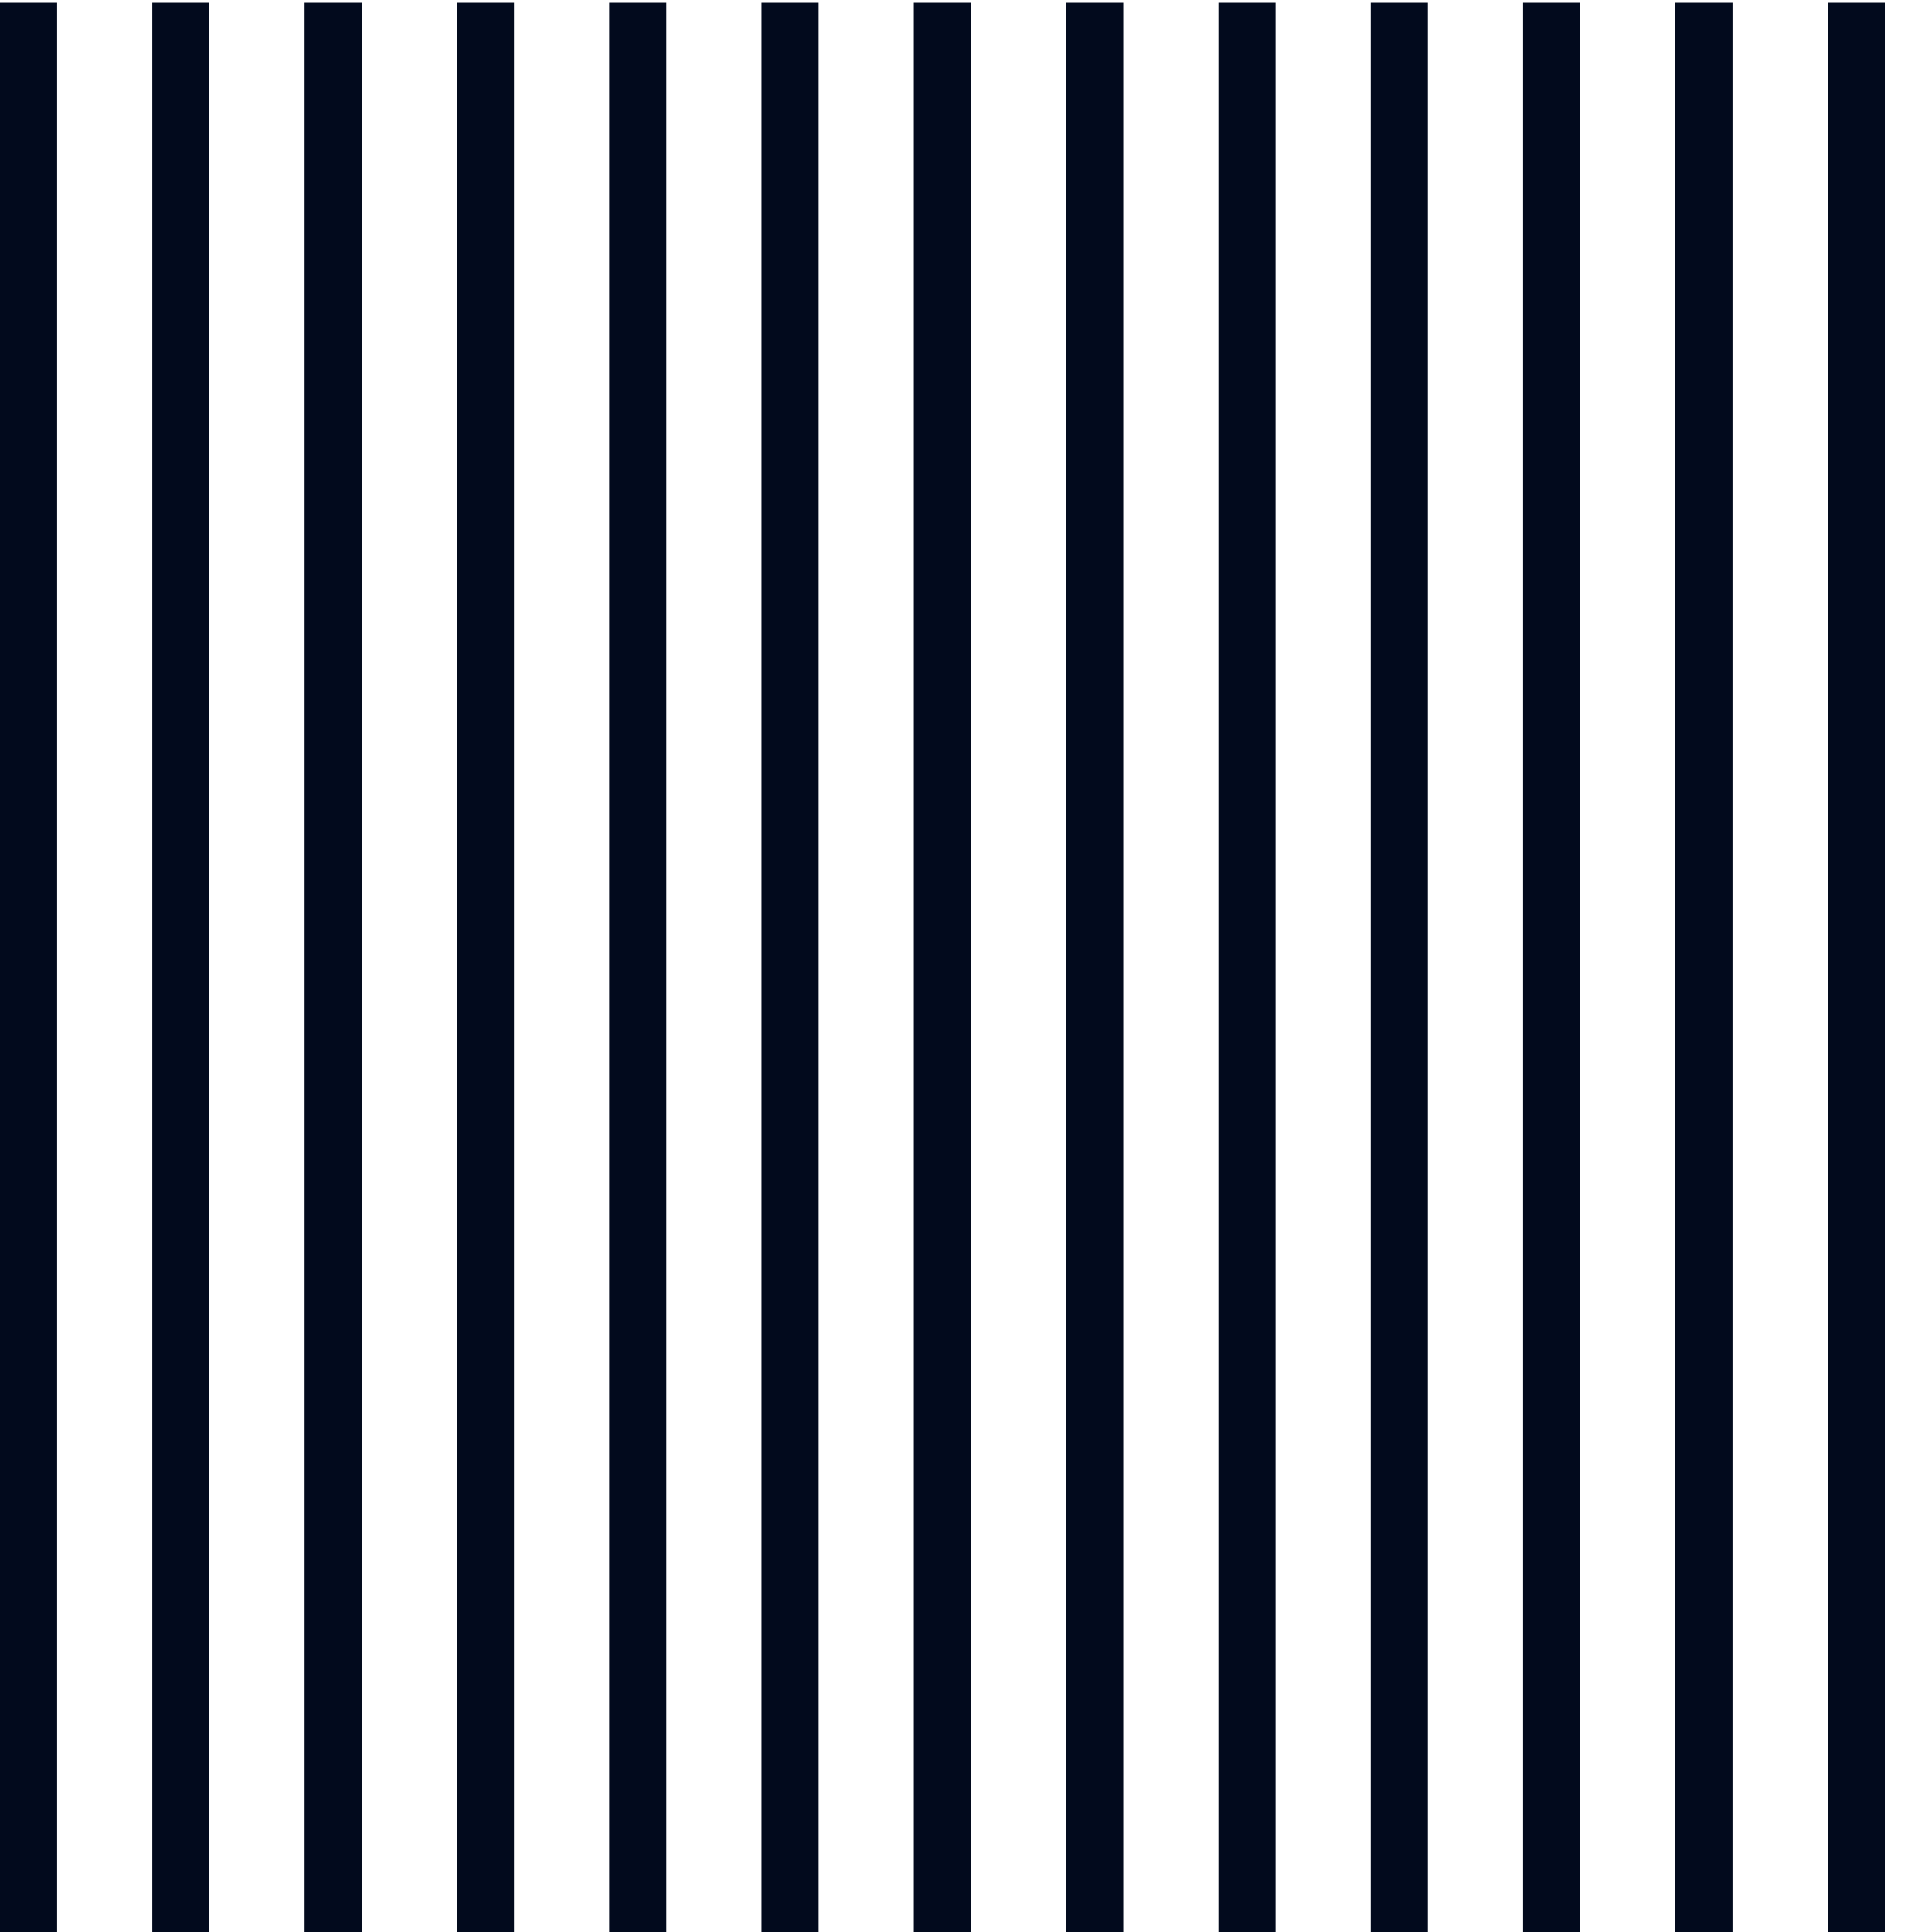
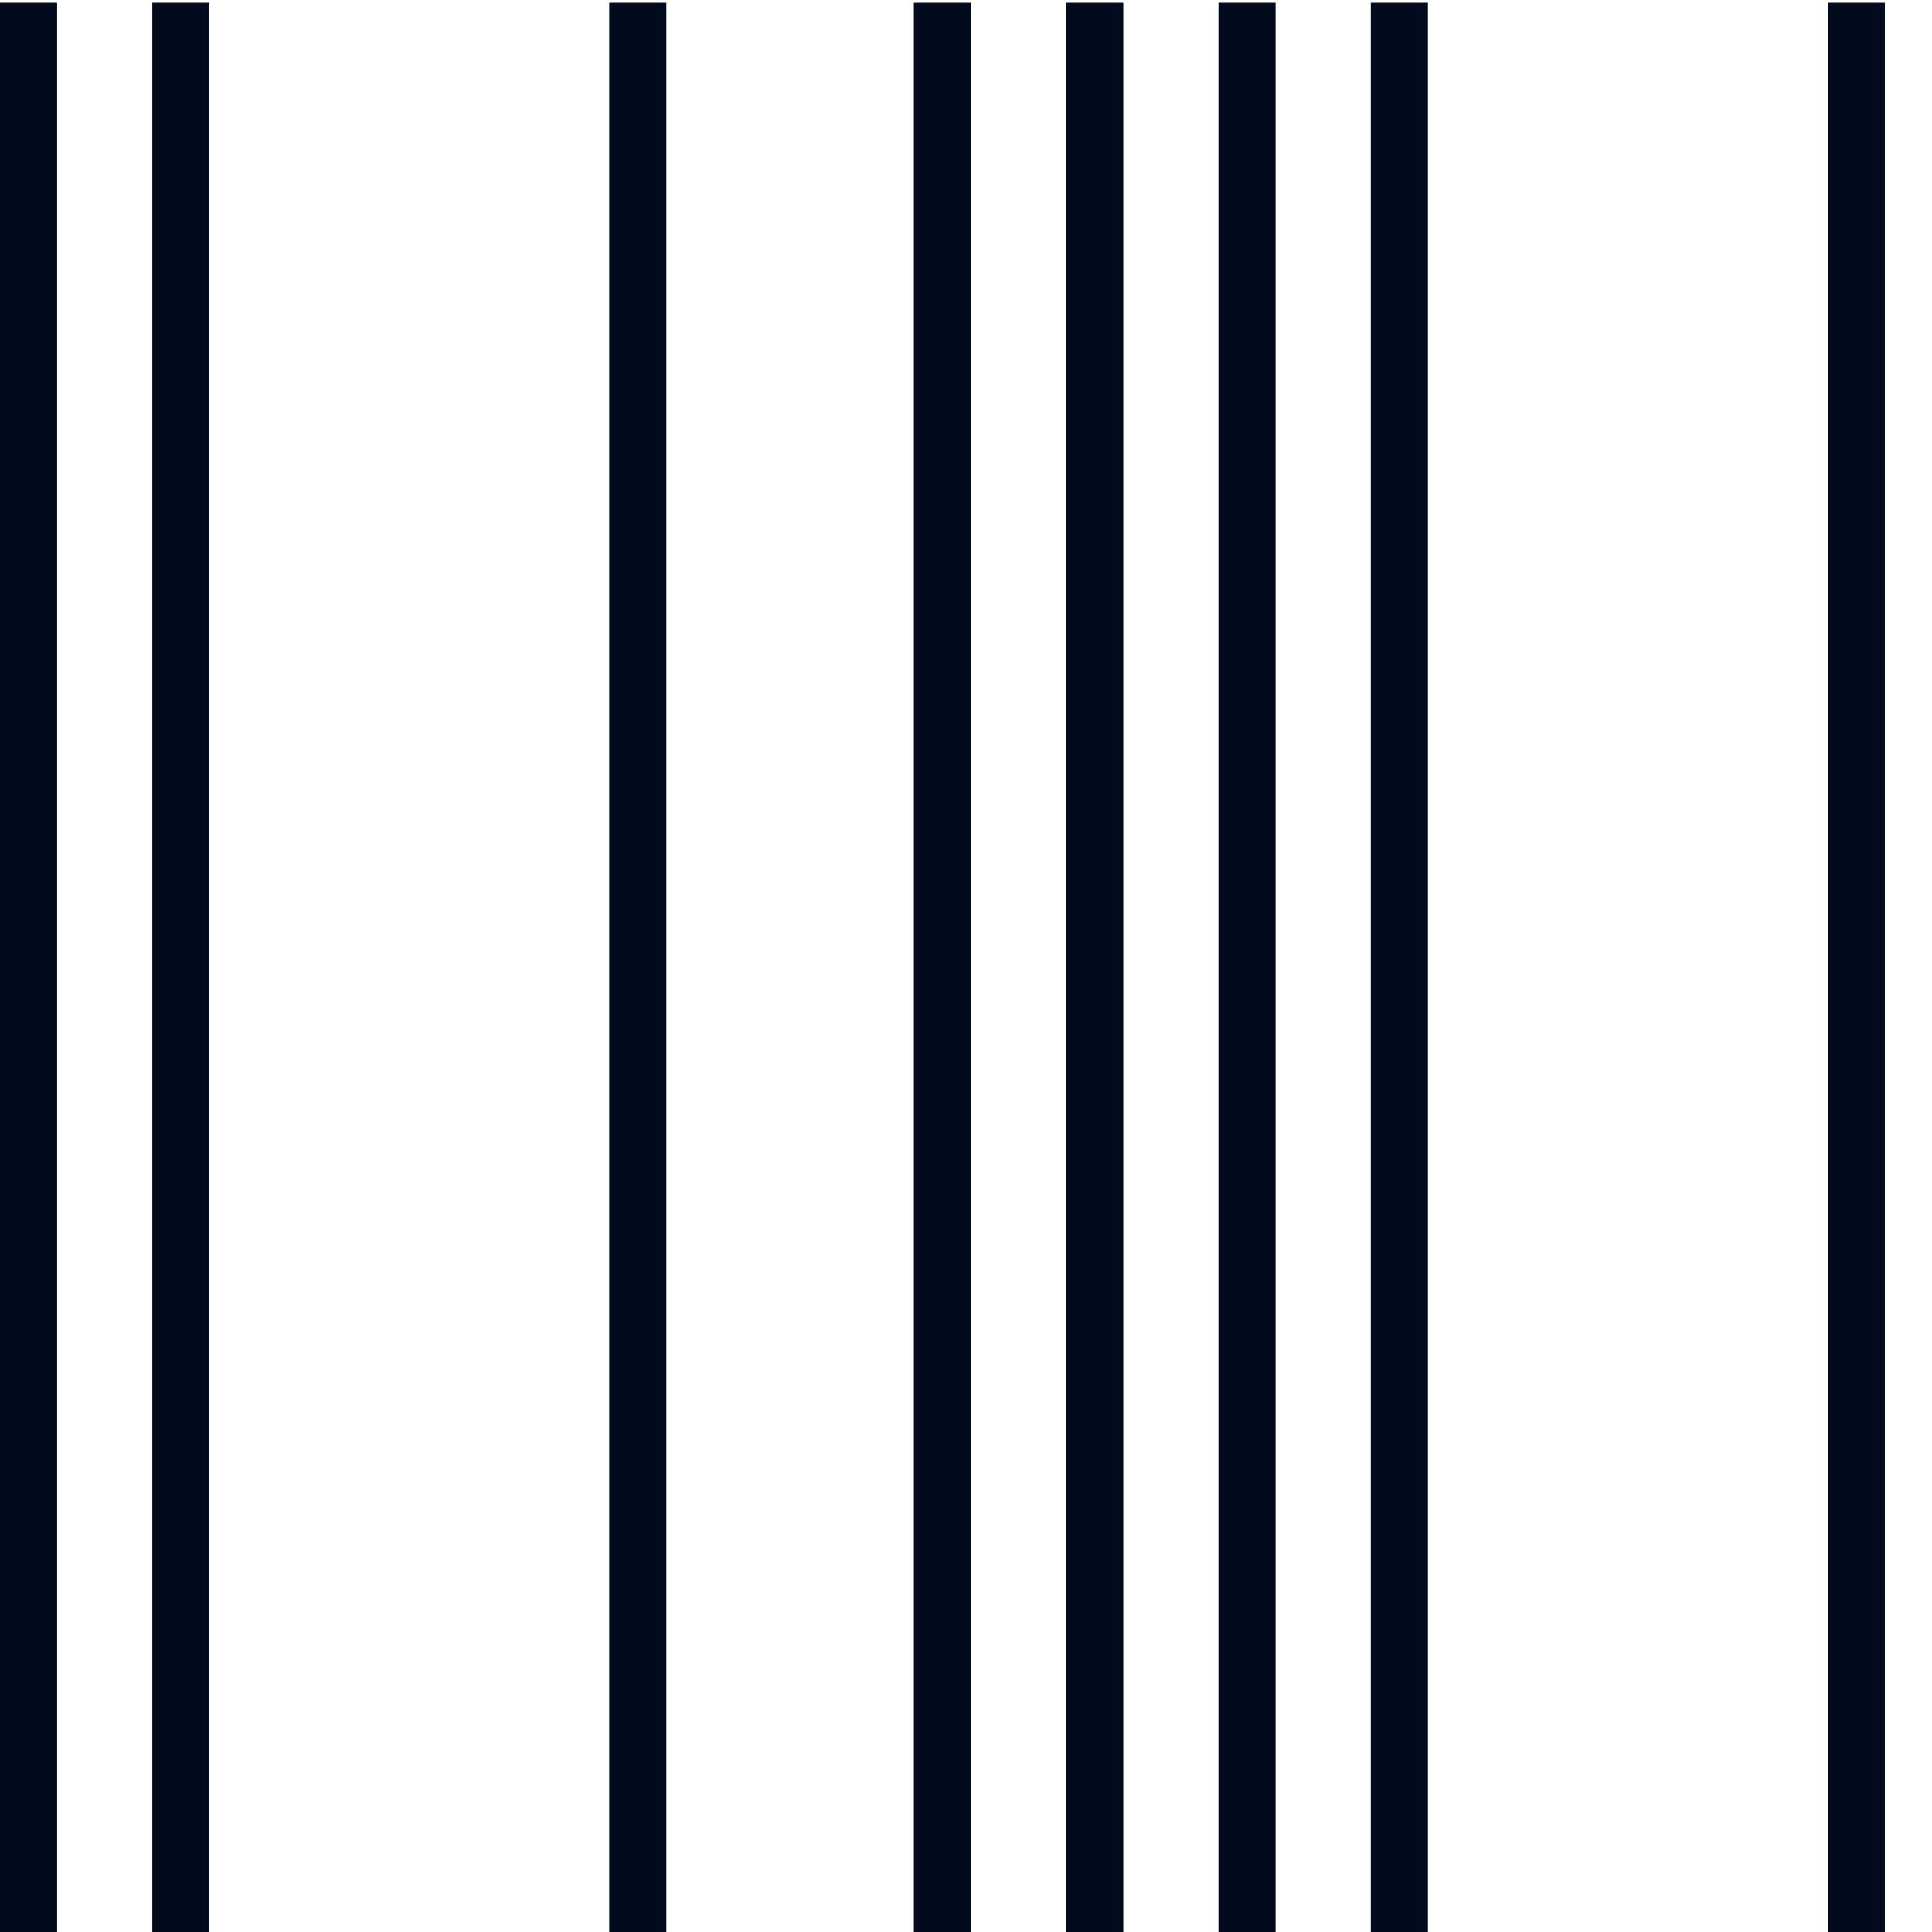
<svg xmlns="http://www.w3.org/2000/svg" fill="#020a1d" viewBox="0 0 500 500" preserveAspectRatio="xMidYMid slice">
  <path d="M14.782 0.704H0V500.557H14.782V0.704Z" />
  <path d="M54.2 0.704H39.418V500.557H54.2V0.704Z" />
-   <path d="M93.618 0.704H78.836V500.557H93.618V0.704Z" />
-   <path d="M133.036 0.704H118.254V500.557H133.036V0.704Z" />
  <path d="M172.454 0.704H157.673V500.557H172.454V0.704Z" />
-   <path d="M211.873 0.704H197.091V500.557H211.873V0.704Z" />
  <path d="M251.291 0.704H236.509V500.557H251.291V0.704Z" />
  <path d="M290.709 0.704H275.927V500.557H290.709V0.704Z" />
  <path d="M330.127 0.704H315.345V500.557H330.127V0.704Z" />
  <path d="M369.545 0.704H354.763V500.557H369.545V0.704Z" />
-   <path d="M408.963 0.704H394.181V500.557H408.963V0.704Z" />
-   <path d="M448.381 0.704H433.6V500.557H448.381V0.704Z" />
+   <path d="M408.963 0.704V500.557H408.963V0.704Z" />
  <path d="M487.799 0.704H473.018V500.557H487.799V0.704Z" />
</svg>